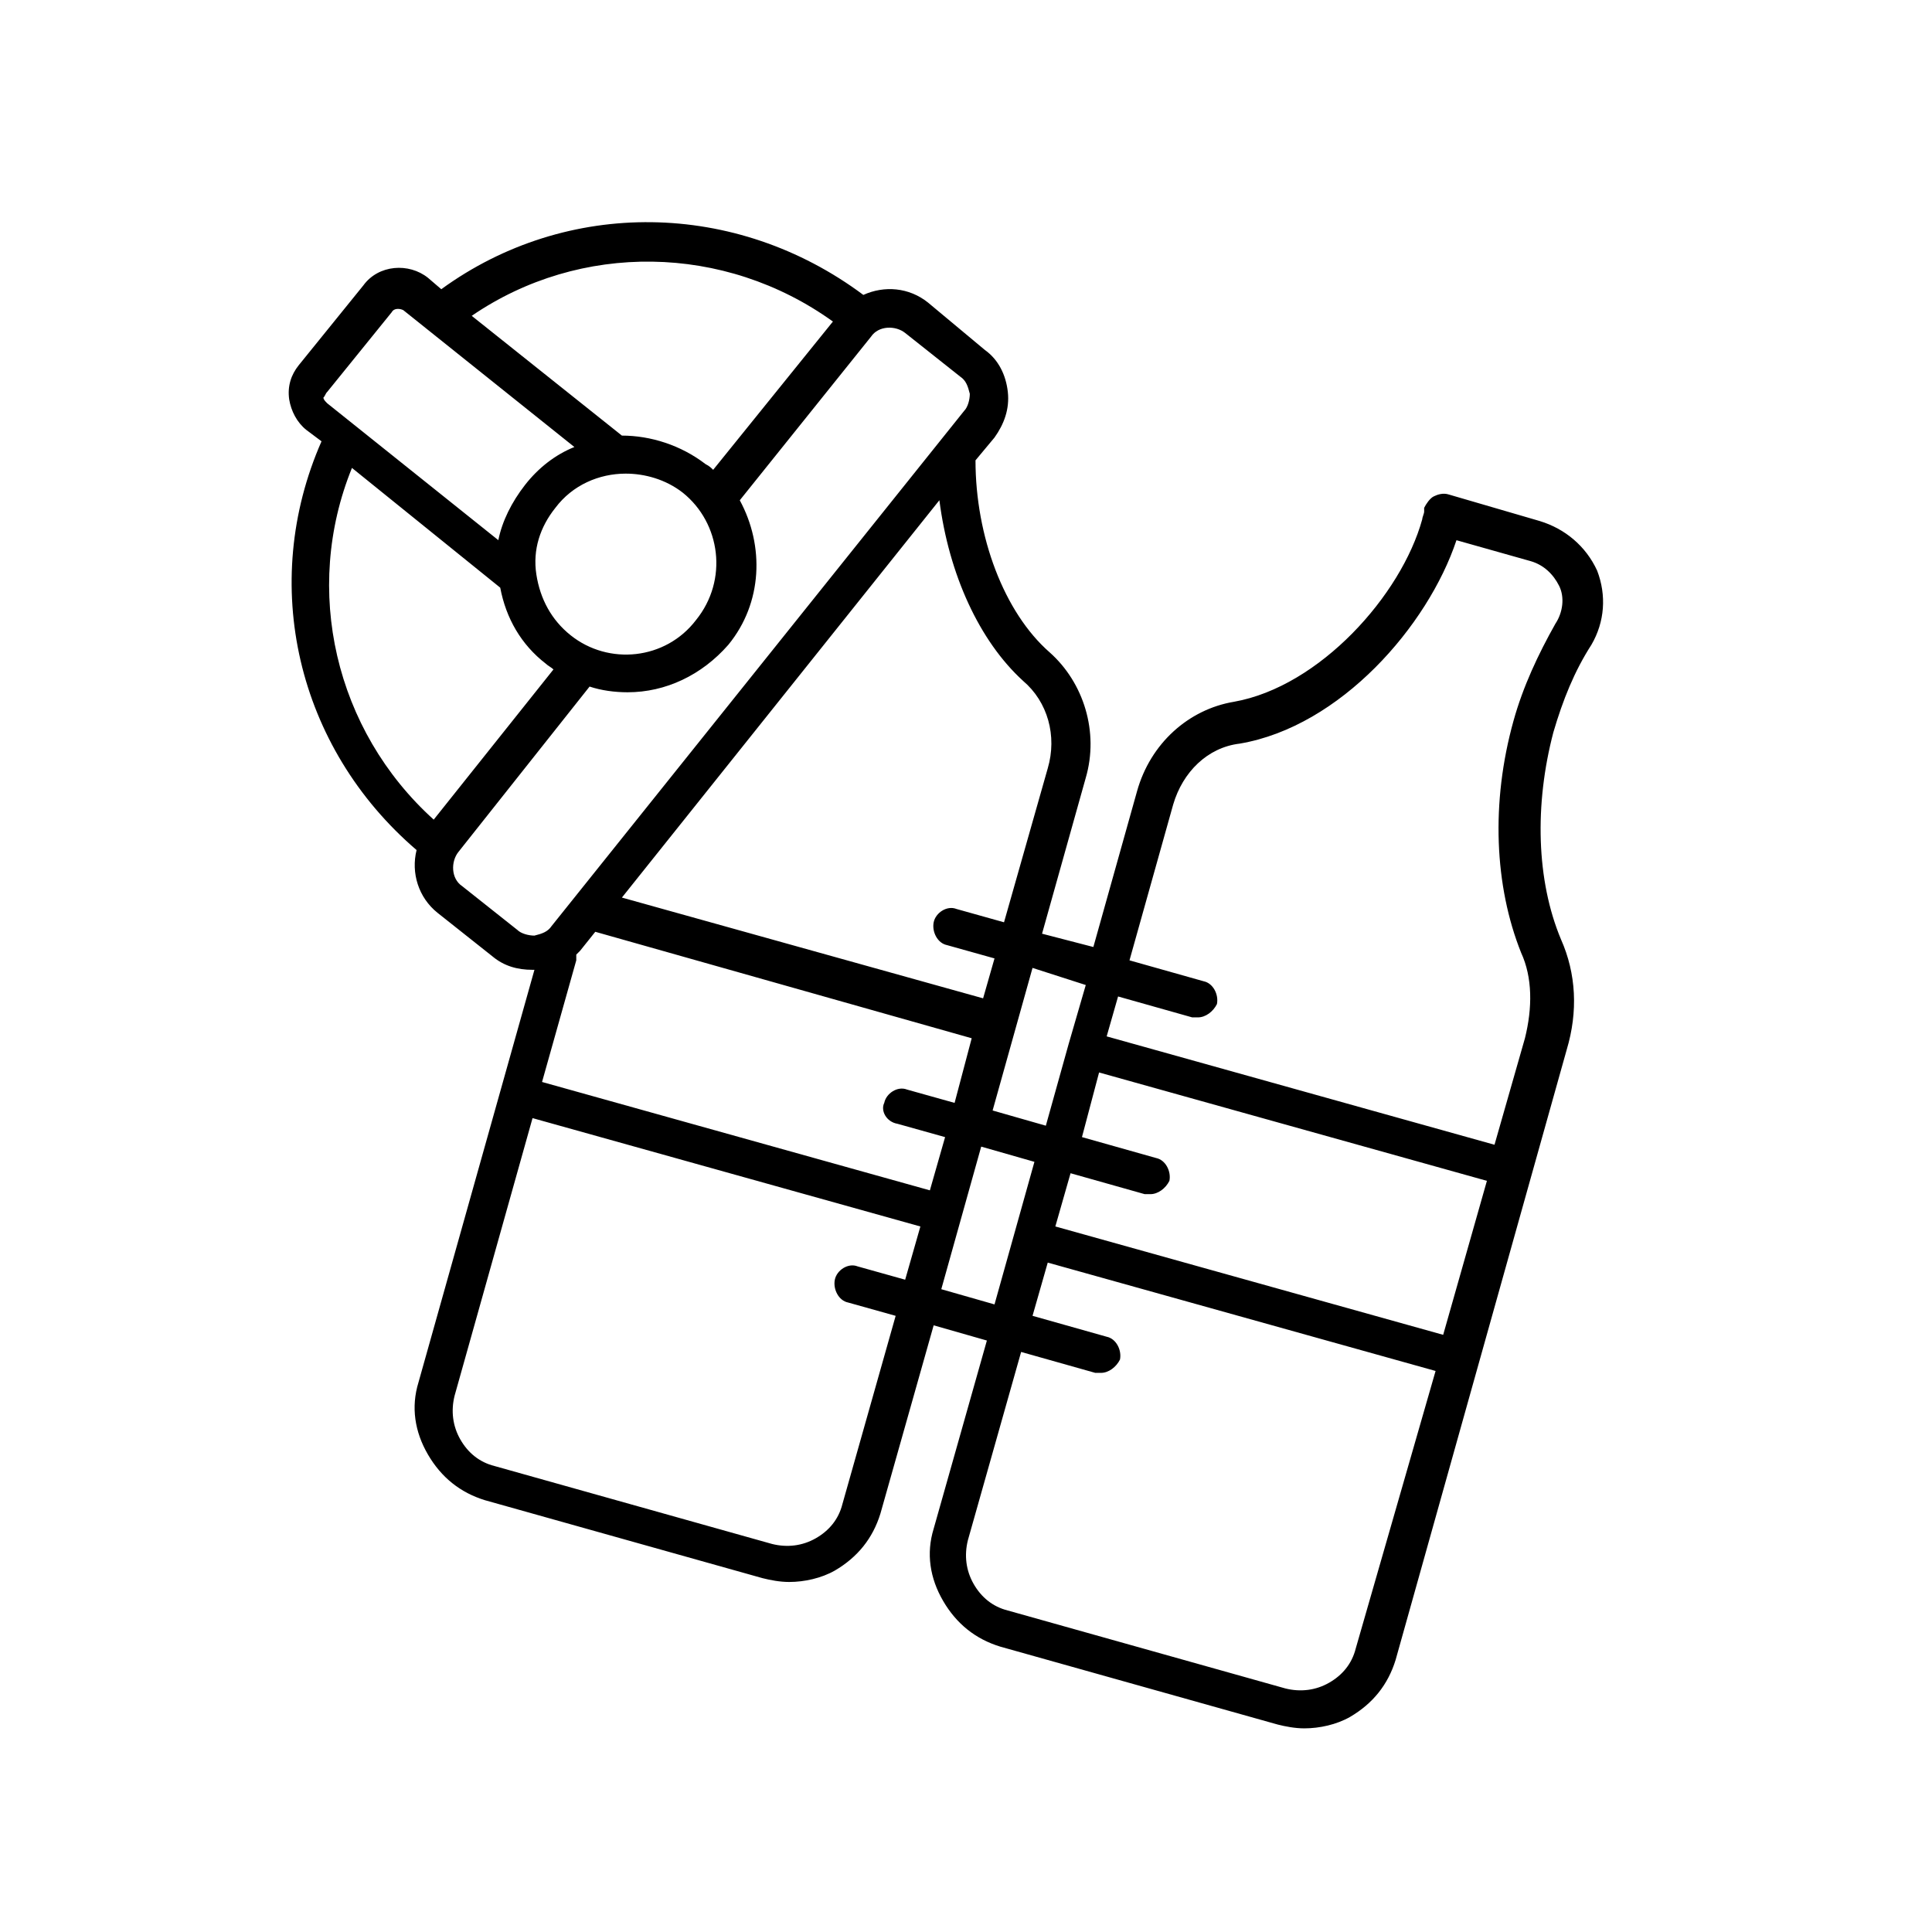
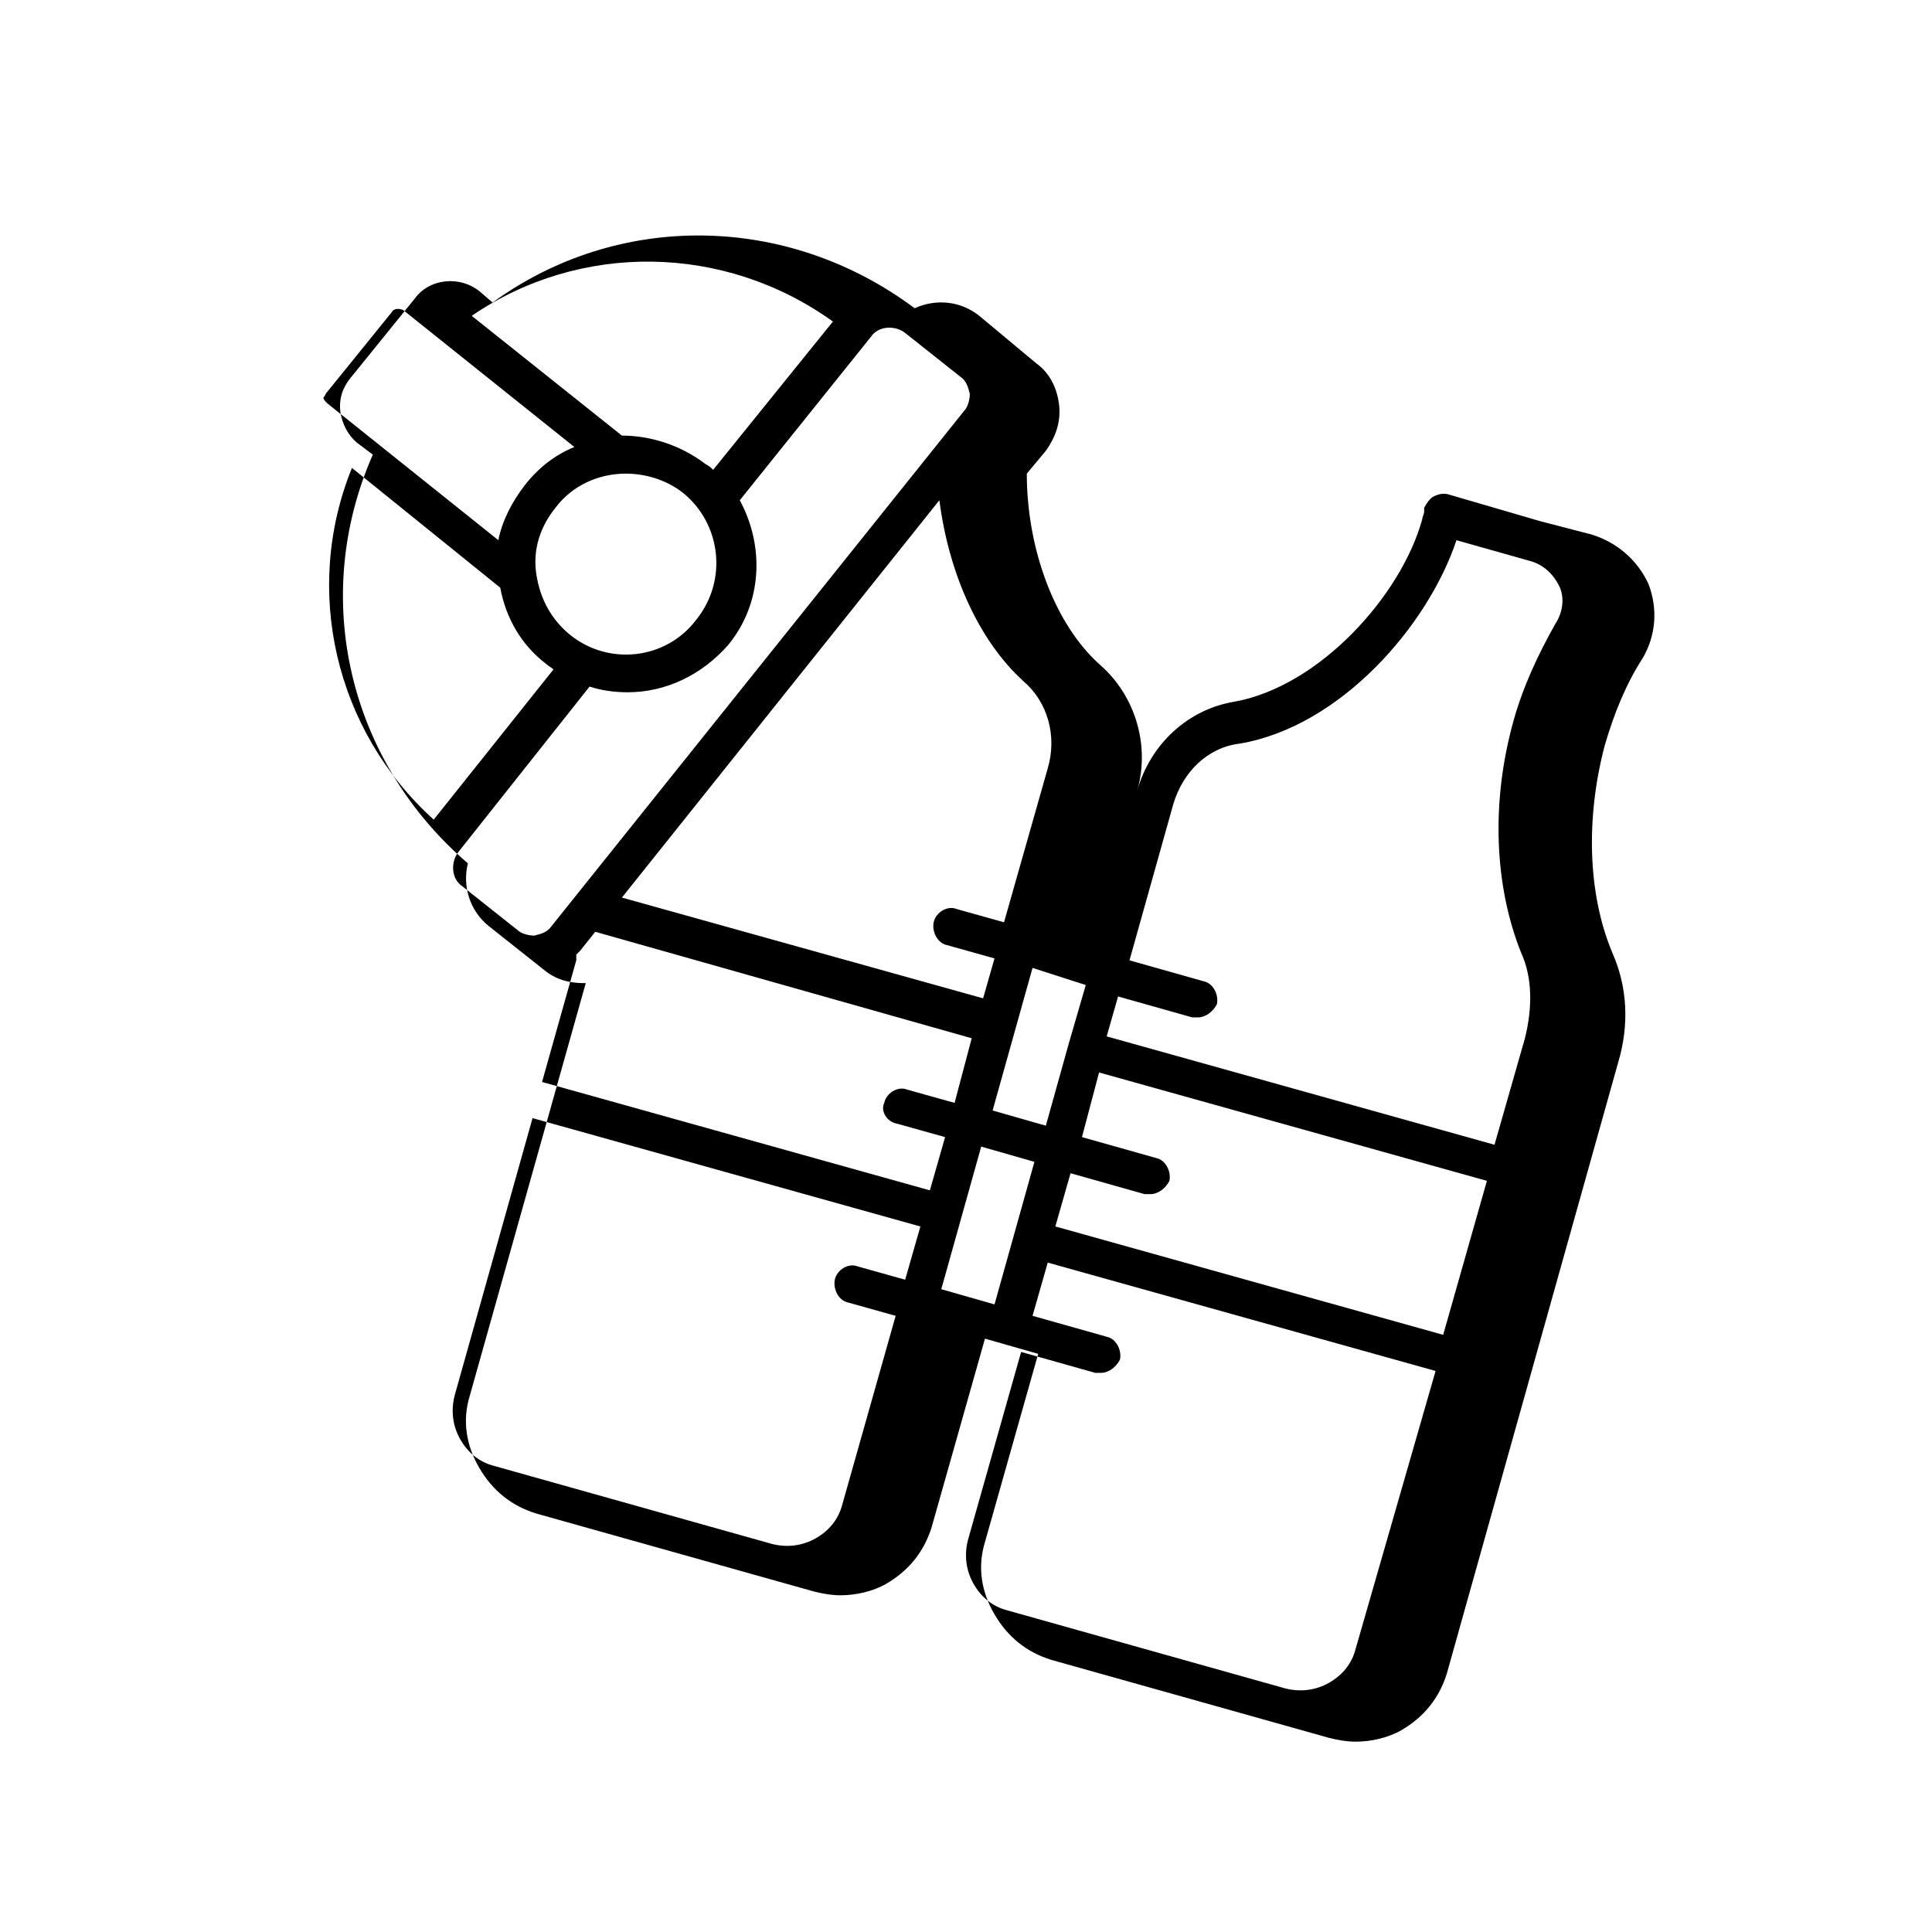
<svg xmlns="http://www.w3.org/2000/svg" fill="#000000" width="800px" height="800px" version="1.1" viewBox="144 144 512 512">
-   <path d="m552.15 282.11-24.184-7.055c-1.512-0.504-3.023 0-4.031 0.504-1.008 0.504-2.016 2.016-2.519 3.023v1.008c0 0.504-0.504 1.512-0.504 2.016-5.543 20.152-27.207 44.336-49.879 48.367-12.09 2.016-22.168 11.082-25.695 23.68l-11.586 41.312-13.598-3.527 11.586-41.312c3.527-12.09-0.504-25.191-9.574-33.25-12.09-10.578-19.648-30.73-19.648-50.883l5.039-6.047c2.519-3.527 4.031-7.559 3.527-12.09-0.504-4.535-2.519-8.566-6.047-11.082l-15.113-12.602c-5.039-4.031-11.586-4.535-17.129-2.016-33.754-25.191-78.594-25.695-111.85-1.512l-3.527-3.023c-5.039-4.031-13.098-3.527-17.129 2.016l-17.129 21.16c-2.016 2.519-3.023 5.543-2.519 9.07 0.504 3.023 2.016 6.047 4.535 8.062l4.031 3.023c-16.625 37.785-6.551 81.113 25.191 108.32-1.512 6.047 0.504 12.594 5.543 16.625l14.609 11.586c3.023 2.519 6.551 3.527 10.578 3.527h0.504l-30.73 109.33c-2.016 6.551-1.008 13.098 2.519 19.145s8.566 10.078 15.113 12.09l73.555 20.656c2.016 0.504 4.535 1.008 7.055 1.008 4.031 0 8.566-1.008 12.09-3.023 6.047-3.527 10.078-8.566 12.09-15.113l14.105-49.879 14.105 4.031-14.105 49.879c-2.016 6.551-1.008 13.098 2.519 19.145 3.527 6.047 8.566 10.078 15.113 12.09l73.555 20.656c2.016 0.504 4.535 1.008 7.055 1.008 4.031 0 8.566-1.008 12.09-3.023 6.047-3.527 10.078-8.566 12.09-15.113l45.344-161.72c3.023-10.078 2.519-20.152-1.512-29.223-6.551-15.617-7.055-35.77-2.016-54.914 2.519-8.566 5.543-16.121 10.078-23.176 3.527-6.047 4.031-13.098 1.512-19.648-3.016-6.551-8.559-11.086-15.109-13.102zm-120.41 122.93-4.535 15.617-6.047 21.664-14.105-4.031 10.578-37.785zm94.715 92.703-102.78-28.719 4.031-14.105 19.648 5.543h1.512c2.016 0 4.031-1.512 5.039-3.527 0.504-2.519-1.008-5.543-3.527-6.047l-19.648-5.543 4.535-17.129 102.78 28.719zm-144.59-55.922 12.594 3.527-4.031 14.105-102.78-28.719 9.07-32.242v-1.512l1.008-1.008 4.031-5.039 99.754 28.215-4.535 17.129-12.594-3.527c-2.519-1.008-5.543 1.008-6.047 3.527-1.008 2.016 0.504 5.039 3.527 5.543zm33.25-117.39c6.551 5.543 9.07 14.609 6.551 23.176l-11.59 40.809-12.594-3.527c-2.519-1.008-5.543 1.008-6.047 3.527-0.504 2.519 1.008 5.543 3.527 6.047l12.594 3.527-3.023 10.578-95.723-26.703 84.137-105.3c2.519 19.652 10.578 37.285 22.168 47.863zm-50.383-95.219-31.738 39.297c-0.504-0.504-1.008-1.008-2.016-1.512-6.551-5.039-14.609-7.559-22.168-7.559l-39.801-31.738c28.719-19.648 67.008-19.145 95.723 1.512zm-69.523 83.129c-5.039-4.031-8.062-9.574-9.07-16.121-1.008-6.551 1.008-12.594 5.039-17.633 4.535-6.047 11.586-9.07 18.641-9.07 5.039 0 10.578 1.512 15.113 5.039 10.078 8.062 12.09 23.176 3.527 33.754-8.059 10.582-23.176 12.094-33.25 4.031zm-64.488-64.488 17.129-21.16c0.504-1.008 2.016-1.008 3.023-0.504l45.344 36.273c-5.039 2.016-9.574 5.543-13.098 10.078-3.527 4.535-6.047 9.574-7.055 14.609l-45.344-36.273c-0.504-0.504-1.008-1.008-1.008-1.512 0.504-0.504 0.504-1.008 1.008-1.512zm6.551 20.152 39.297 31.738c1.512 8.062 5.543 15.113 12.09 20.152 0.504 0.504 1.512 1.008 2.016 1.512l-31.738 39.805c-26.199-23.68-34.766-60.961-21.664-93.207zm43.828 122.43-14.609-11.586c-3.023-2.016-3.023-6.551-1.008-9.07l34.762-43.832c3.023 1.008 6.551 1.512 10.078 1.512 10.078 0 19.648-4.535 26.703-12.594 9.07-11.082 9.574-26.199 3.023-38.289l34.762-43.328c2.016-3.023 6.551-3.023 9.07-1.008l14.609 11.586c1.512 1.008 2.016 2.519 2.519 4.535 0 1.512-0.504 3.527-1.512 4.535l-109.33 136.53c-1.008 1.512-2.519 2.016-4.535 2.519-1.512 0-3.527-0.504-4.535-1.512zm86.152 152.15c-1.008 4.031-3.527 7.055-7.055 9.07-3.527 2.016-7.559 2.519-11.586 1.512l-73.555-20.656c-4.031-1.008-7.055-3.527-9.07-7.055-2.016-3.527-2.519-7.559-1.512-11.586l20.656-73.559 102.78 28.719-4.031 14.105-12.594-3.527c-2.519-1.008-5.543 1.008-6.047 3.527-0.504 2.519 1.008 5.543 3.527 6.047l12.594 3.527zm26.199-56.934 10.578-37.785 14.105 4.031-10.578 37.785zm109.83 95.223c-1.008 4.031-3.527 7.055-7.055 9.07-3.527 2.016-7.559 2.519-11.586 1.512l-73.555-20.656c-4.031-1.008-7.055-3.527-9.07-7.055-2.016-3.527-2.519-7.559-1.512-11.586l14.105-49.879 19.648 5.543h1.512c2.016 0 4.031-1.512 5.039-3.527 0.504-2.519-1.008-5.543-3.527-6.047l-19.648-5.543 4.031-14.105 102.78 28.719zm52.898-271.55c-4.535 8.062-8.566 16.625-11.082 25.695-6.047 21.664-5.039 43.832 2.016 61.465 3.023 6.551 3.023 14.609 1.008 22.672l-8.062 28.215-102.78-28.719 3.023-10.578 19.648 5.543h1.512c2.016 0 4.031-1.512 5.039-3.527 0.504-2.519-1.008-5.543-3.527-6.047l-19.648-5.543 11.586-41.312c2.519-8.566 9.07-15.113 17.633-16.121 26.703-4.535 49.879-31.234 57.434-53.906l19.648 5.543c3.527 1.008 6.047 3.527 7.559 6.551 1.512 3.016 1.008 7.047-1.008 10.07z" />
+   <path d="m552.15 282.11-24.184-7.055c-1.512-0.504-3.023 0-4.031 0.504-1.008 0.504-2.016 2.016-2.519 3.023v1.008c0 0.504-0.504 1.512-0.504 2.016-5.543 20.152-27.207 44.336-49.879 48.367-12.09 2.016-22.168 11.082-25.695 23.68c3.527-12.09-0.504-25.191-9.574-33.25-12.09-10.578-19.648-30.73-19.648-50.883l5.039-6.047c2.519-3.527 4.031-7.559 3.527-12.09-0.504-4.535-2.519-8.566-6.047-11.082l-15.113-12.602c-5.039-4.031-11.586-4.535-17.129-2.016-33.754-25.191-78.594-25.695-111.85-1.512l-3.527-3.023c-5.039-4.031-13.098-3.527-17.129 2.016l-17.129 21.16c-2.016 2.519-3.023 5.543-2.519 9.07 0.504 3.023 2.016 6.047 4.535 8.062l4.031 3.023c-16.625 37.785-6.551 81.113 25.191 108.32-1.512 6.047 0.504 12.594 5.543 16.625l14.609 11.586c3.023 2.519 6.551 3.527 10.578 3.527h0.504l-30.73 109.33c-2.016 6.551-1.008 13.098 2.519 19.145s8.566 10.078 15.113 12.09l73.555 20.656c2.016 0.504 4.535 1.008 7.055 1.008 4.031 0 8.566-1.008 12.09-3.023 6.047-3.527 10.078-8.566 12.09-15.113l14.105-49.879 14.105 4.031-14.105 49.879c-2.016 6.551-1.008 13.098 2.519 19.145 3.527 6.047 8.566 10.078 15.113 12.09l73.555 20.656c2.016 0.504 4.535 1.008 7.055 1.008 4.031 0 8.566-1.008 12.09-3.023 6.047-3.527 10.078-8.566 12.09-15.113l45.344-161.72c3.023-10.078 2.519-20.152-1.512-29.223-6.551-15.617-7.055-35.77-2.016-54.914 2.519-8.566 5.543-16.121 10.078-23.176 3.527-6.047 4.031-13.098 1.512-19.648-3.016-6.551-8.559-11.086-15.109-13.102zm-120.41 122.93-4.535 15.617-6.047 21.664-14.105-4.031 10.578-37.785zm94.715 92.703-102.78-28.719 4.031-14.105 19.648 5.543h1.512c2.016 0 4.031-1.512 5.039-3.527 0.504-2.519-1.008-5.543-3.527-6.047l-19.648-5.543 4.535-17.129 102.78 28.719zm-144.59-55.922 12.594 3.527-4.031 14.105-102.78-28.719 9.07-32.242v-1.512l1.008-1.008 4.031-5.039 99.754 28.215-4.535 17.129-12.594-3.527c-2.519-1.008-5.543 1.008-6.047 3.527-1.008 2.016 0.504 5.039 3.527 5.543zm33.25-117.39c6.551 5.543 9.07 14.609 6.551 23.176l-11.59 40.809-12.594-3.527c-2.519-1.008-5.543 1.008-6.047 3.527-0.504 2.519 1.008 5.543 3.527 6.047l12.594 3.527-3.023 10.578-95.723-26.703 84.137-105.3c2.519 19.652 10.578 37.285 22.168 47.863zm-50.383-95.219-31.738 39.297c-0.504-0.504-1.008-1.008-2.016-1.512-6.551-5.039-14.609-7.559-22.168-7.559l-39.801-31.738c28.719-19.648 67.008-19.145 95.723 1.512zm-69.523 83.129c-5.039-4.031-8.062-9.574-9.07-16.121-1.008-6.551 1.008-12.594 5.039-17.633 4.535-6.047 11.586-9.07 18.641-9.07 5.039 0 10.578 1.512 15.113 5.039 10.078 8.062 12.09 23.176 3.527 33.754-8.059 10.582-23.176 12.094-33.25 4.031zm-64.488-64.488 17.129-21.16c0.504-1.008 2.016-1.008 3.023-0.504l45.344 36.273c-5.039 2.016-9.574 5.543-13.098 10.078-3.527 4.535-6.047 9.574-7.055 14.609l-45.344-36.273c-0.504-0.504-1.008-1.008-1.008-1.512 0.504-0.504 0.504-1.008 1.008-1.512zm6.551 20.152 39.297 31.738c1.512 8.062 5.543 15.113 12.09 20.152 0.504 0.504 1.512 1.008 2.016 1.512l-31.738 39.805c-26.199-23.68-34.766-60.961-21.664-93.207zm43.828 122.43-14.609-11.586c-3.023-2.016-3.023-6.551-1.008-9.07l34.762-43.832c3.023 1.008 6.551 1.512 10.078 1.512 10.078 0 19.648-4.535 26.703-12.594 9.07-11.082 9.574-26.199 3.023-38.289l34.762-43.328c2.016-3.023 6.551-3.023 9.07-1.008l14.609 11.586c1.512 1.008 2.016 2.519 2.519 4.535 0 1.512-0.504 3.527-1.512 4.535l-109.33 136.53c-1.008 1.512-2.519 2.016-4.535 2.519-1.512 0-3.527-0.504-4.535-1.512zm86.152 152.15c-1.008 4.031-3.527 7.055-7.055 9.07-3.527 2.016-7.559 2.519-11.586 1.512l-73.555-20.656c-4.031-1.008-7.055-3.527-9.07-7.055-2.016-3.527-2.519-7.559-1.512-11.586l20.656-73.559 102.78 28.719-4.031 14.105-12.594-3.527c-2.519-1.008-5.543 1.008-6.047 3.527-0.504 2.519 1.008 5.543 3.527 6.047l12.594 3.527zm26.199-56.934 10.578-37.785 14.105 4.031-10.578 37.785zm109.83 95.223c-1.008 4.031-3.527 7.055-7.055 9.07-3.527 2.016-7.559 2.519-11.586 1.512l-73.555-20.656c-4.031-1.008-7.055-3.527-9.07-7.055-2.016-3.527-2.519-7.559-1.512-11.586l14.105-49.879 19.648 5.543h1.512c2.016 0 4.031-1.512 5.039-3.527 0.504-2.519-1.008-5.543-3.527-6.047l-19.648-5.543 4.031-14.105 102.78 28.719zm52.898-271.55c-4.535 8.062-8.566 16.625-11.082 25.695-6.047 21.664-5.039 43.832 2.016 61.465 3.023 6.551 3.023 14.609 1.008 22.672l-8.062 28.215-102.78-28.719 3.023-10.578 19.648 5.543h1.512c2.016 0 4.031-1.512 5.039-3.527 0.504-2.519-1.008-5.543-3.527-6.047l-19.648-5.543 11.586-41.312c2.519-8.566 9.07-15.113 17.633-16.121 26.703-4.535 49.879-31.234 57.434-53.906l19.648 5.543c3.527 1.008 6.047 3.527 7.559 6.551 1.512 3.016 1.008 7.047-1.008 10.07z" />
</svg>